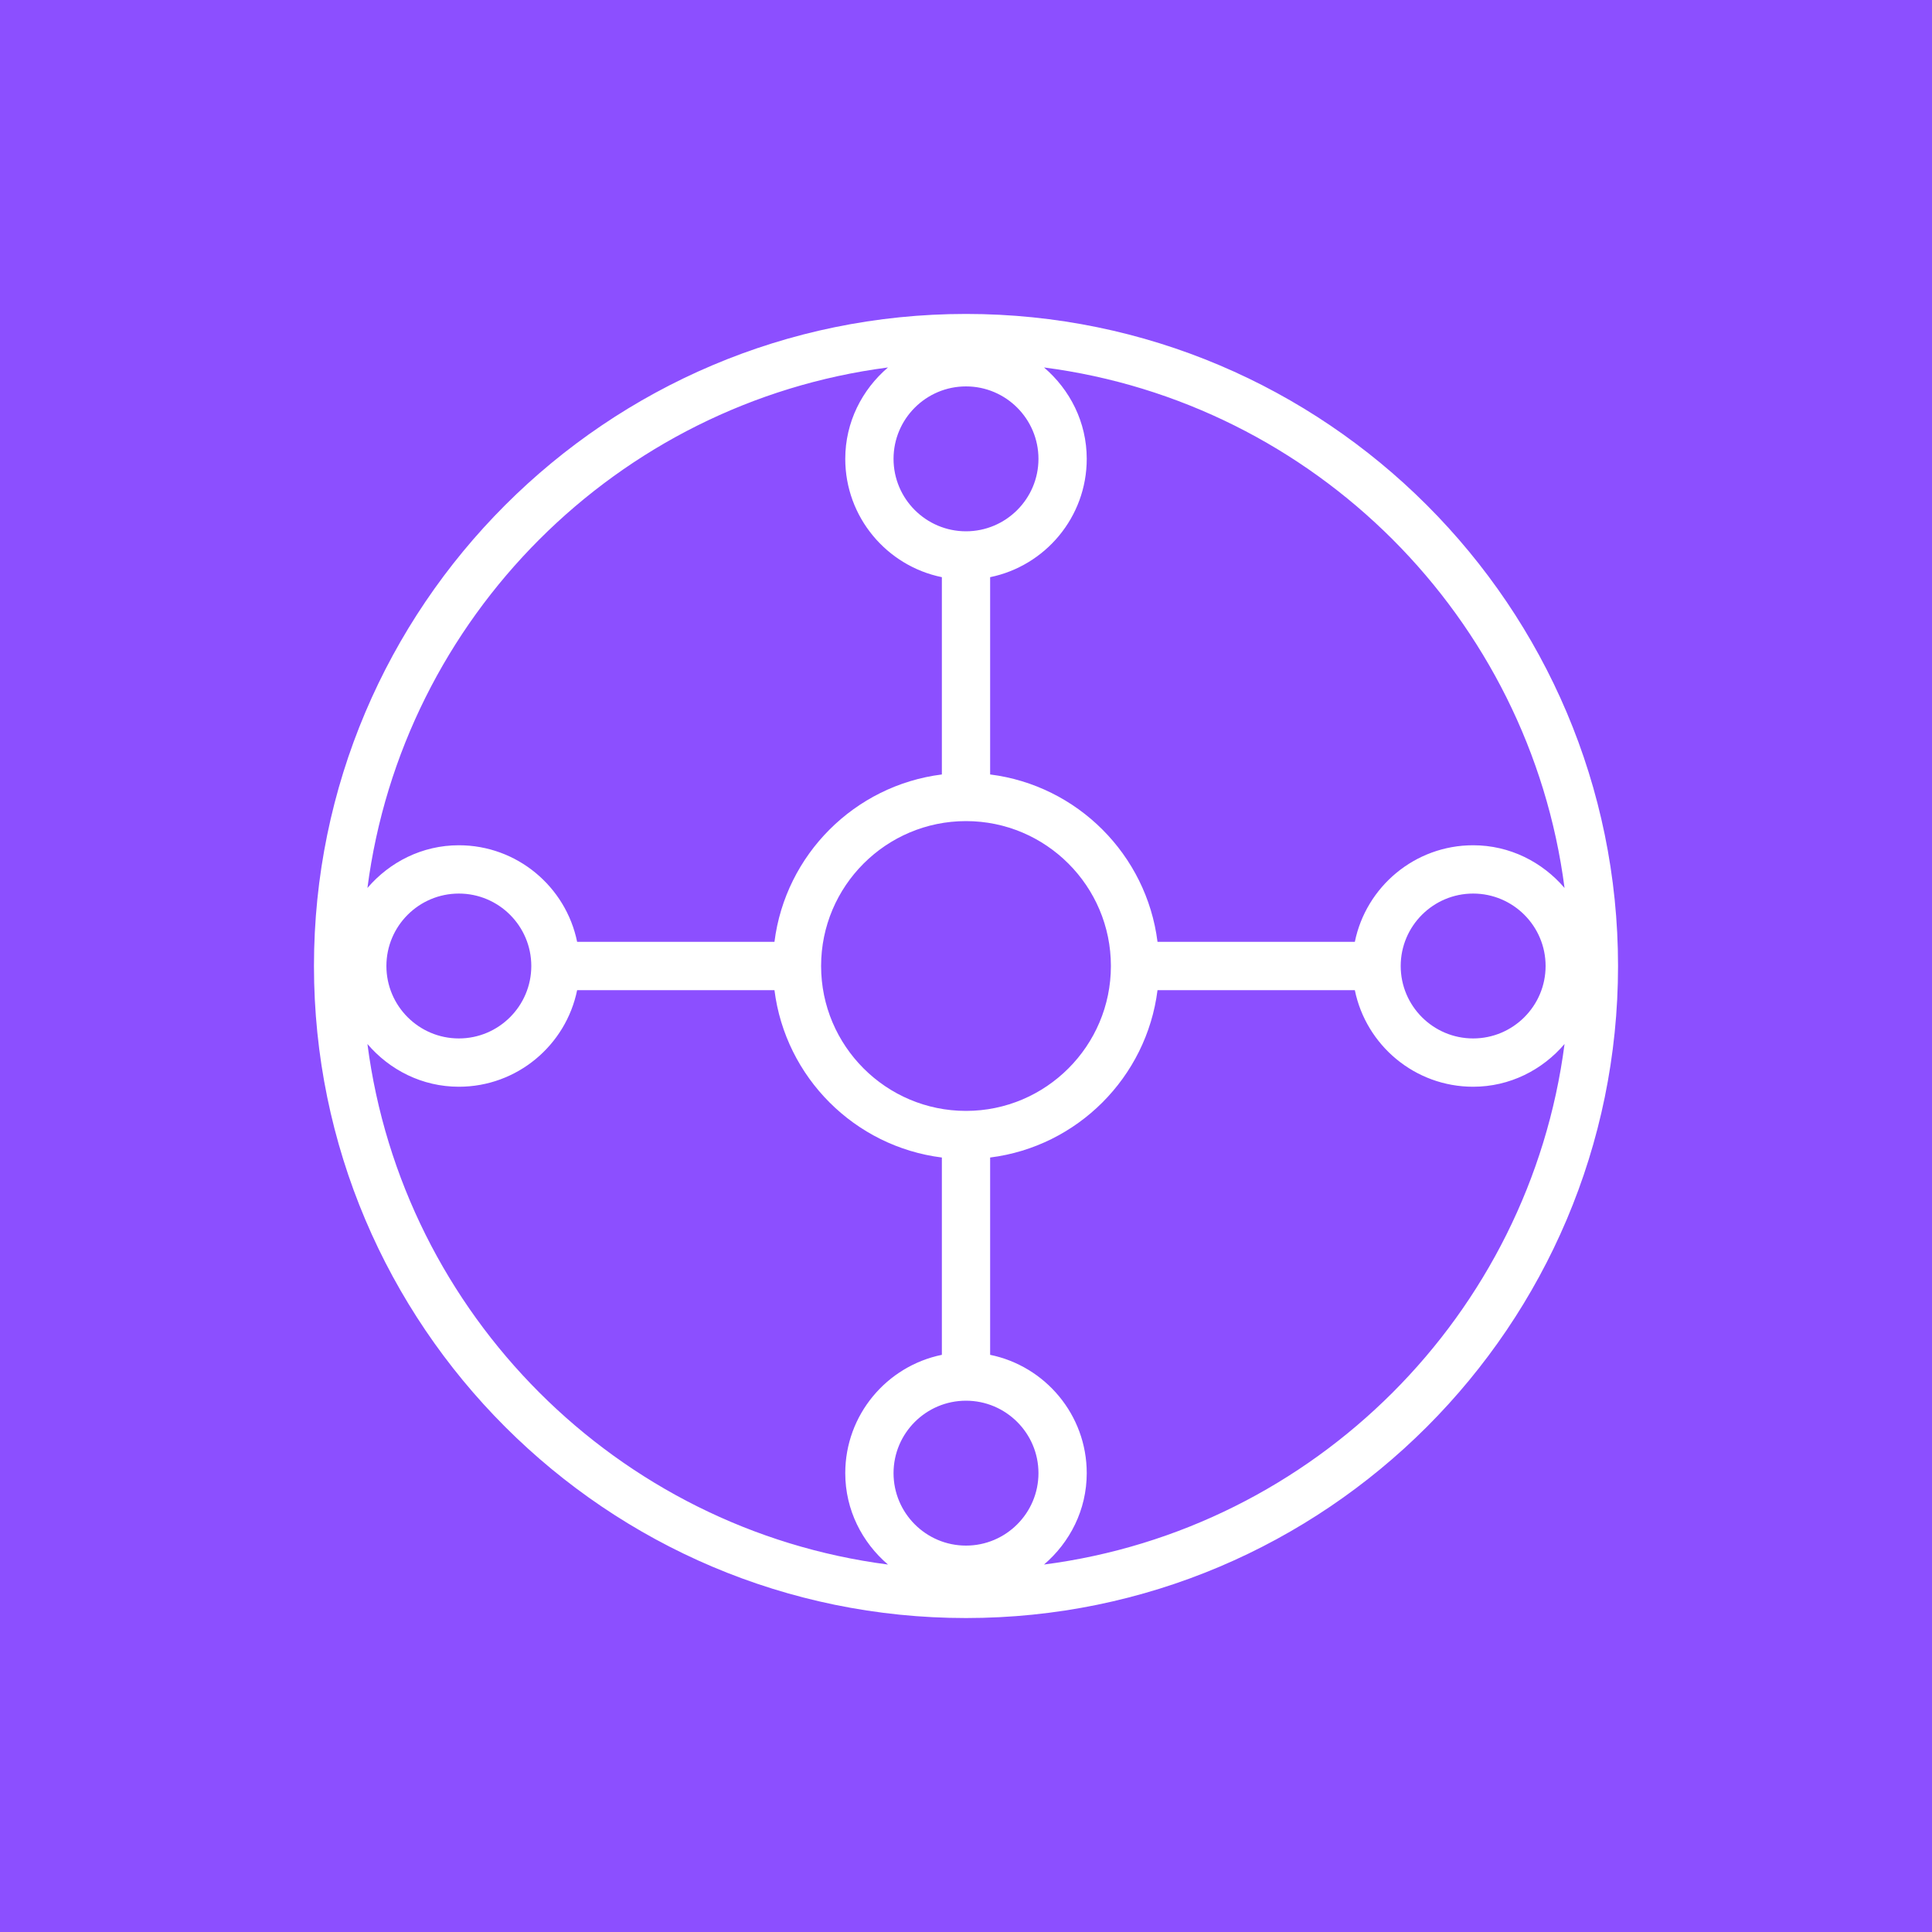
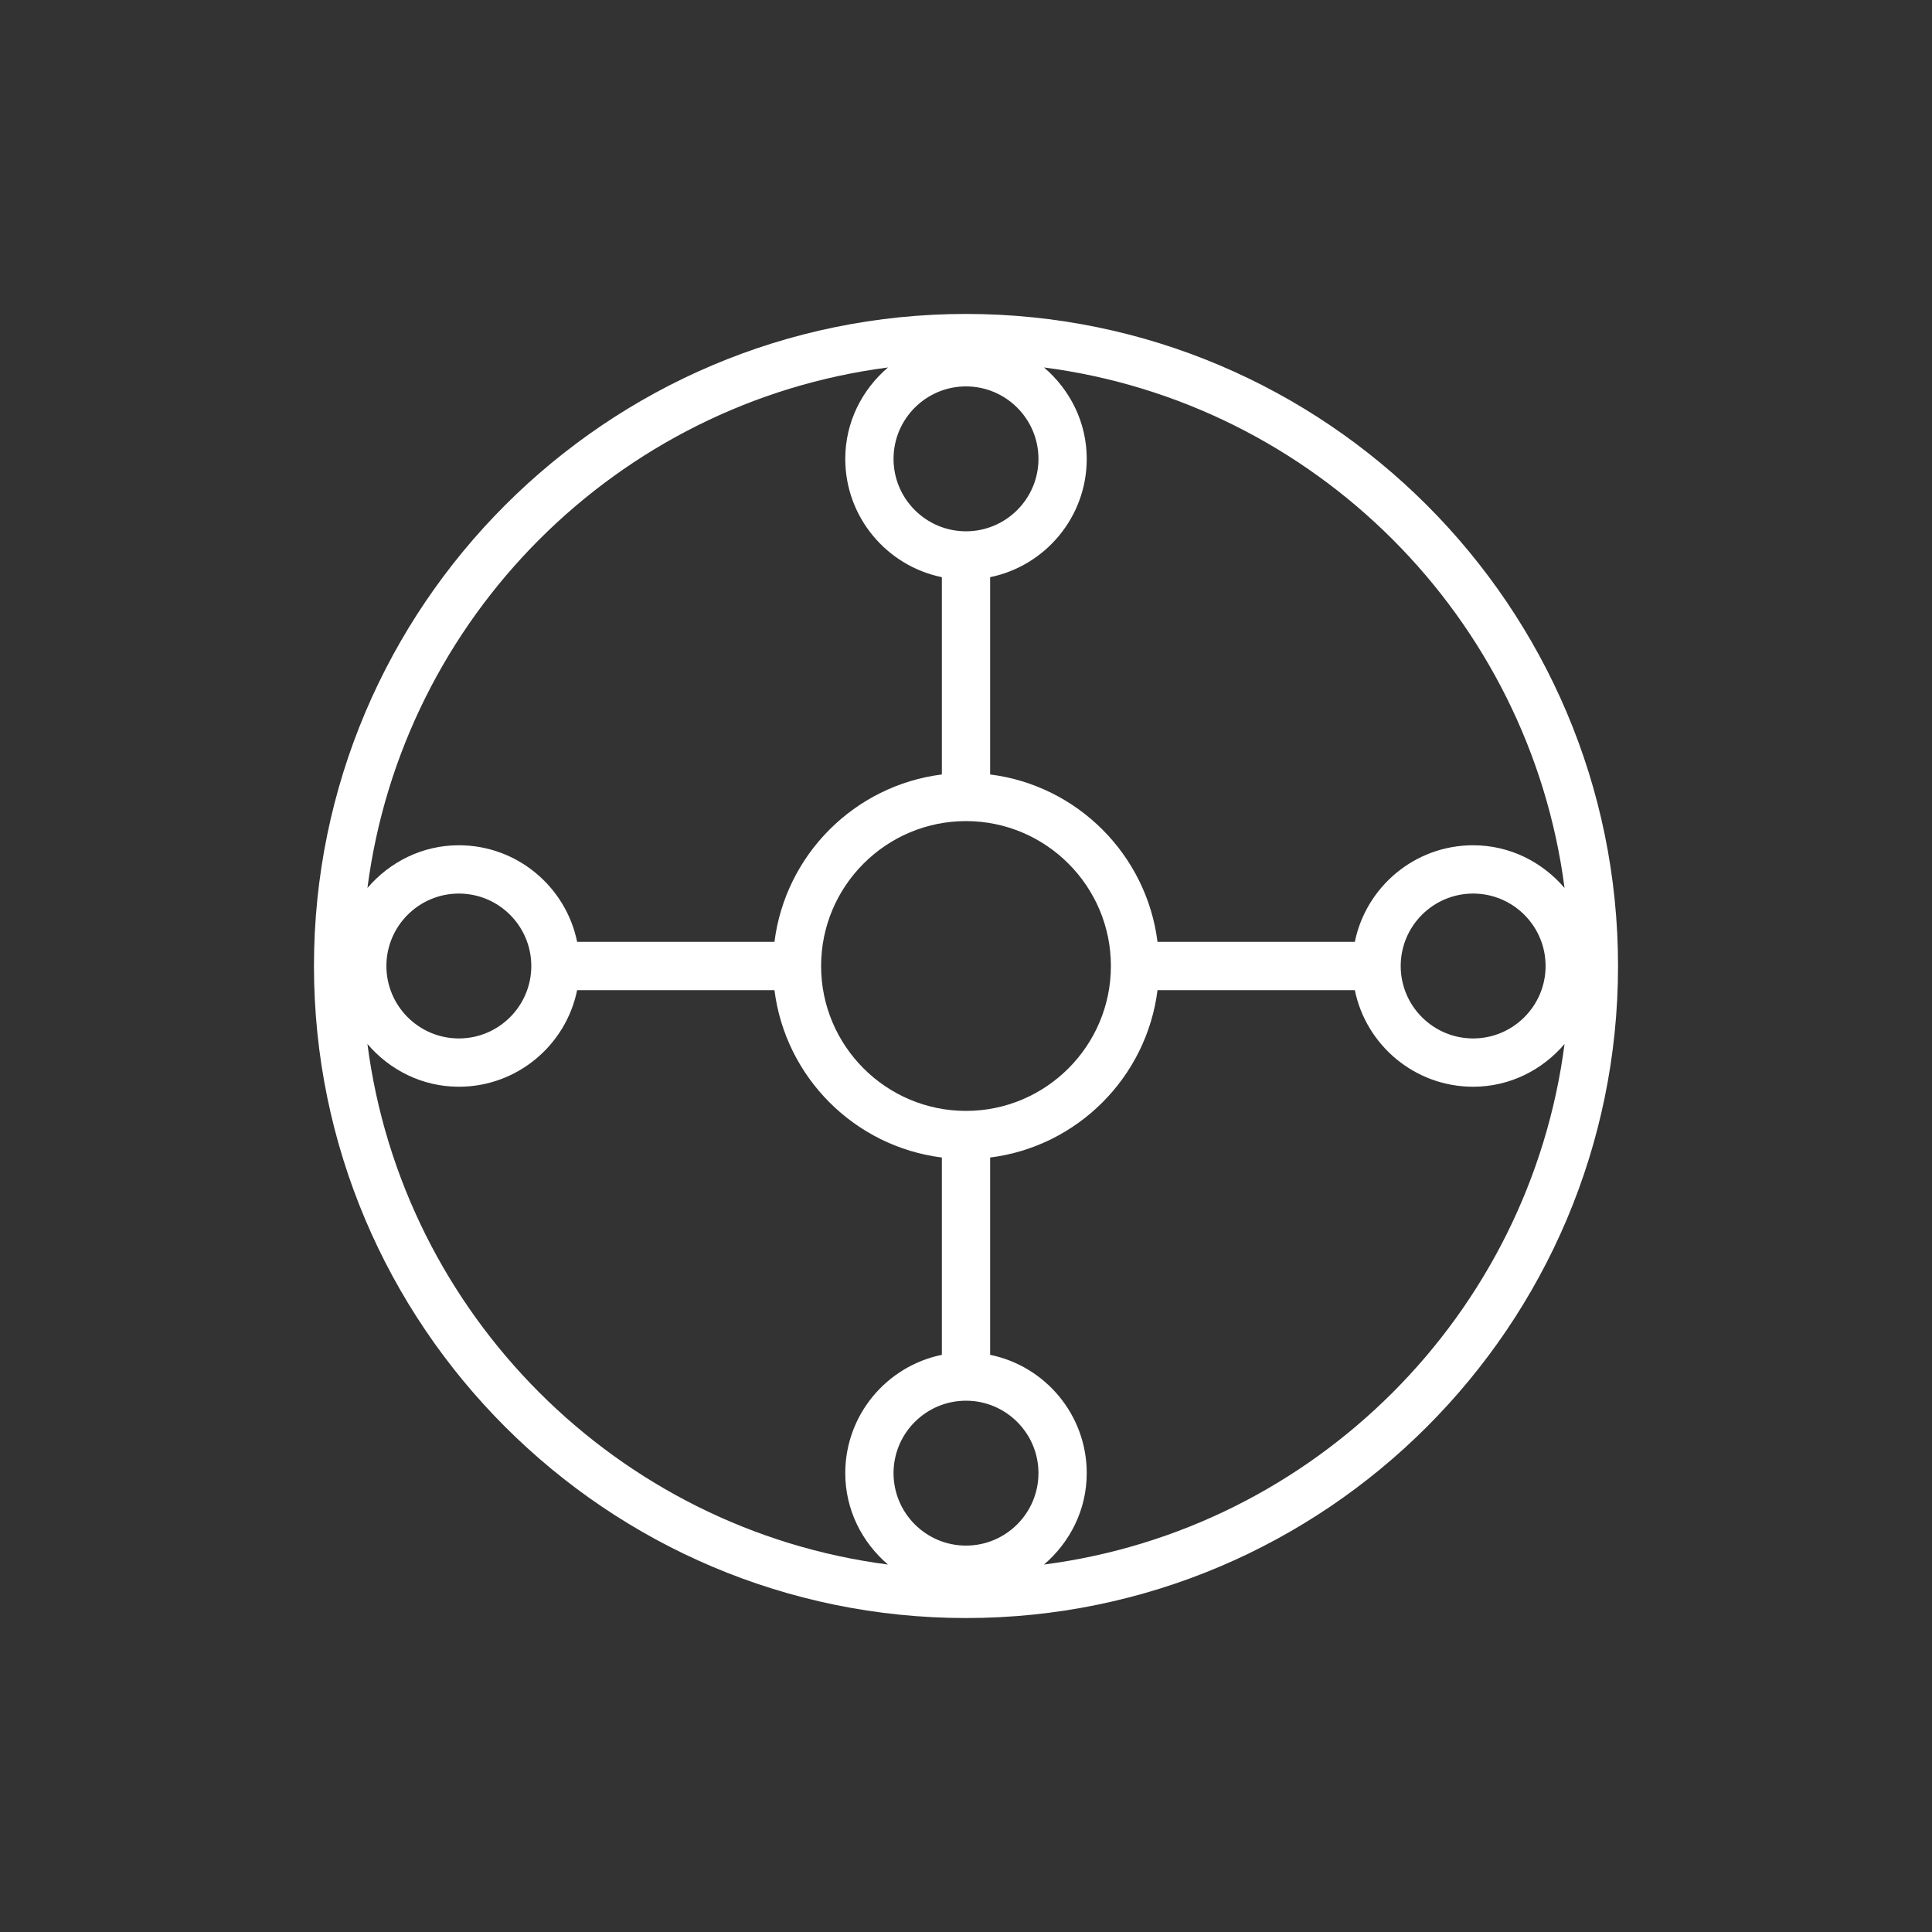
<svg xmlns="http://www.w3.org/2000/svg" width="77" height="77" xml:space="preserve" overflow="hidden">
  <rect width="100%" height="100%" fill="#333333" stroke="none" />
  <g transform="translate(-367 -186)">
-     <path d="M367 186 444 186 444 263 367 263Z" fill="#8C4FFF" fill-rule="evenodd" />
    <path d="M408.609 248.355C409.642 247.471 410.312 246.175 410.312 244.712 410.312 242.388 408.656 240.445 406.462 239.997L406.462 232.133C409.938 231.697 412.696 228.938 413.133 225.462L420.997 225.462C421.444 227.656 423.388 229.312 425.712 229.312 427.175 229.312 428.471 228.643 429.355 227.609 427.956 238.394 419.394 246.956 408.609 248.355M381.644 227.609C382.528 228.643 383.824 229.312 385.288 229.312 387.611 229.312 389.555 227.656 390.002 225.462L397.866 225.462C398.303 228.938 401.061 231.697 404.538 232.133L404.538 239.997C402.343 240.445 400.688 242.388 400.688 244.712 400.688 246.175 401.357 247.471 402.39 248.355 391.605 246.956 383.043 238.394 381.644 227.609M388.175 224.5C388.175 226.092 386.879 227.387 385.288 227.387 383.695 227.387 382.4 226.092 382.4 224.5 382.4 222.908 383.695 221.613 385.288 221.613 386.879 221.613 388.175 222.908 388.175 224.5M402.39 200.645C401.357 201.529 400.688 202.824 400.688 204.288 400.688 206.611 402.343 208.555 404.538 209.003L404.538 216.866C401.061 217.303 398.303 220.061 397.866 223.538L390.002 223.538C389.555 221.344 387.611 219.688 385.288 219.688 383.824 219.688 382.528 220.357 381.644 221.39 383.043 210.605 391.605 202.044 402.39 200.645M405.5 201.4C407.092 201.4 408.388 202.696 408.388 204.288 408.388 205.879 407.092 207.175 405.5 207.175 403.907 207.175 402.612 205.879 402.612 204.288 402.612 202.696 403.907 201.4 405.5 201.4M405.5 230.275C402.315 230.275 399.725 227.684 399.725 224.5 399.725 221.315 402.315 218.725 405.5 218.725 408.684 218.725 411.275 221.315 411.275 224.5 411.275 227.684 408.684 230.275 405.5 230.275M405.5 247.6C403.907 247.6 402.612 246.304 402.612 244.712 402.612 243.121 403.907 241.825 405.5 241.825 407.092 241.825 408.388 243.121 408.388 244.712 408.388 246.304 407.092 247.6 405.5 247.6M428.6 224.5C428.6 226.092 427.304 227.387 425.712 227.387 424.12 227.387 422.825 226.092 422.825 224.5 422.825 222.908 424.12 221.613 425.712 221.613 427.304 221.613 428.6 222.908 428.6 224.5M429.355 221.39C428.471 220.357 427.175 219.688 425.712 219.688 423.388 219.688 421.444 221.344 420.997 223.538L413.133 223.538C412.696 220.061 409.938 217.303 406.462 216.866L406.462 209.003C408.656 208.555 410.312 206.611 410.312 204.288 410.312 202.824 409.642 201.529 408.609 200.645 419.394 202.044 427.956 210.605 429.355 221.39M405.5 198.512C391.17 198.512 379.513 210.17 379.513 224.5 379.513 238.83 391.17 250.487 405.5 250.487 419.829 250.487 431.487 238.83 431.487 224.5 431.487 210.17 419.829 198.512 405.5 198.512" fill="#FFFFFF" fill-rule="evenodd" />
  </g>
</svg>